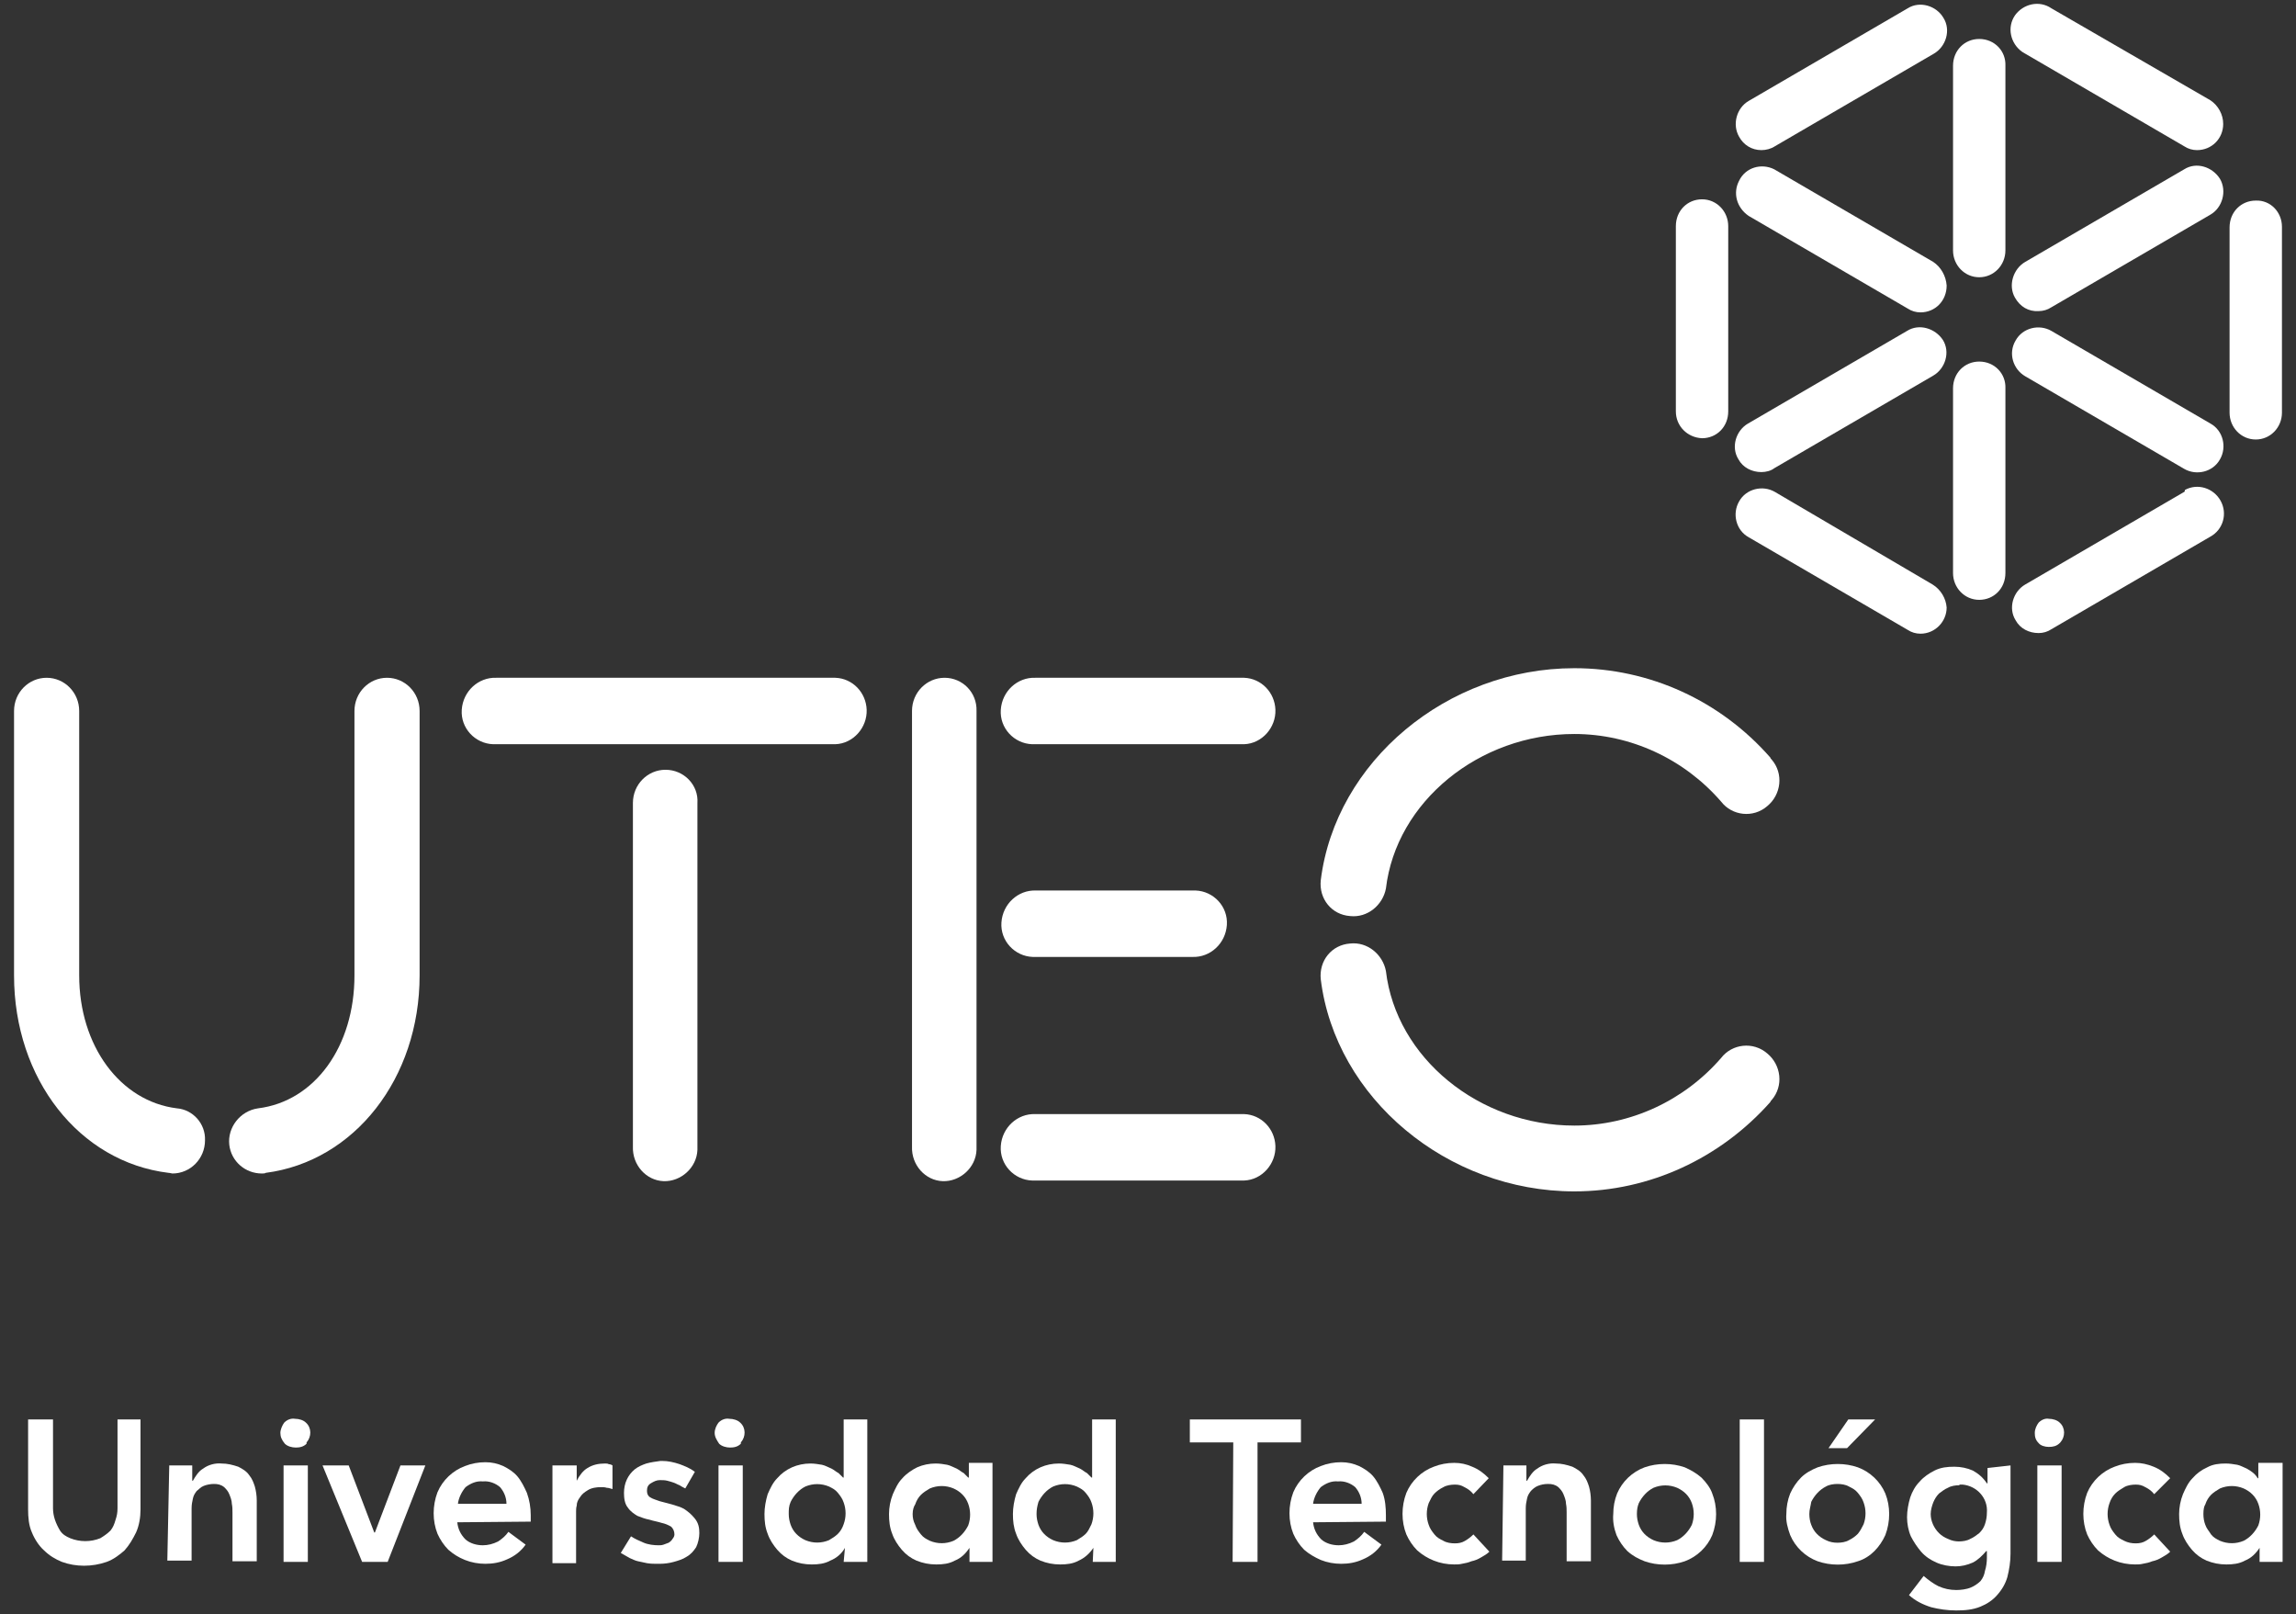
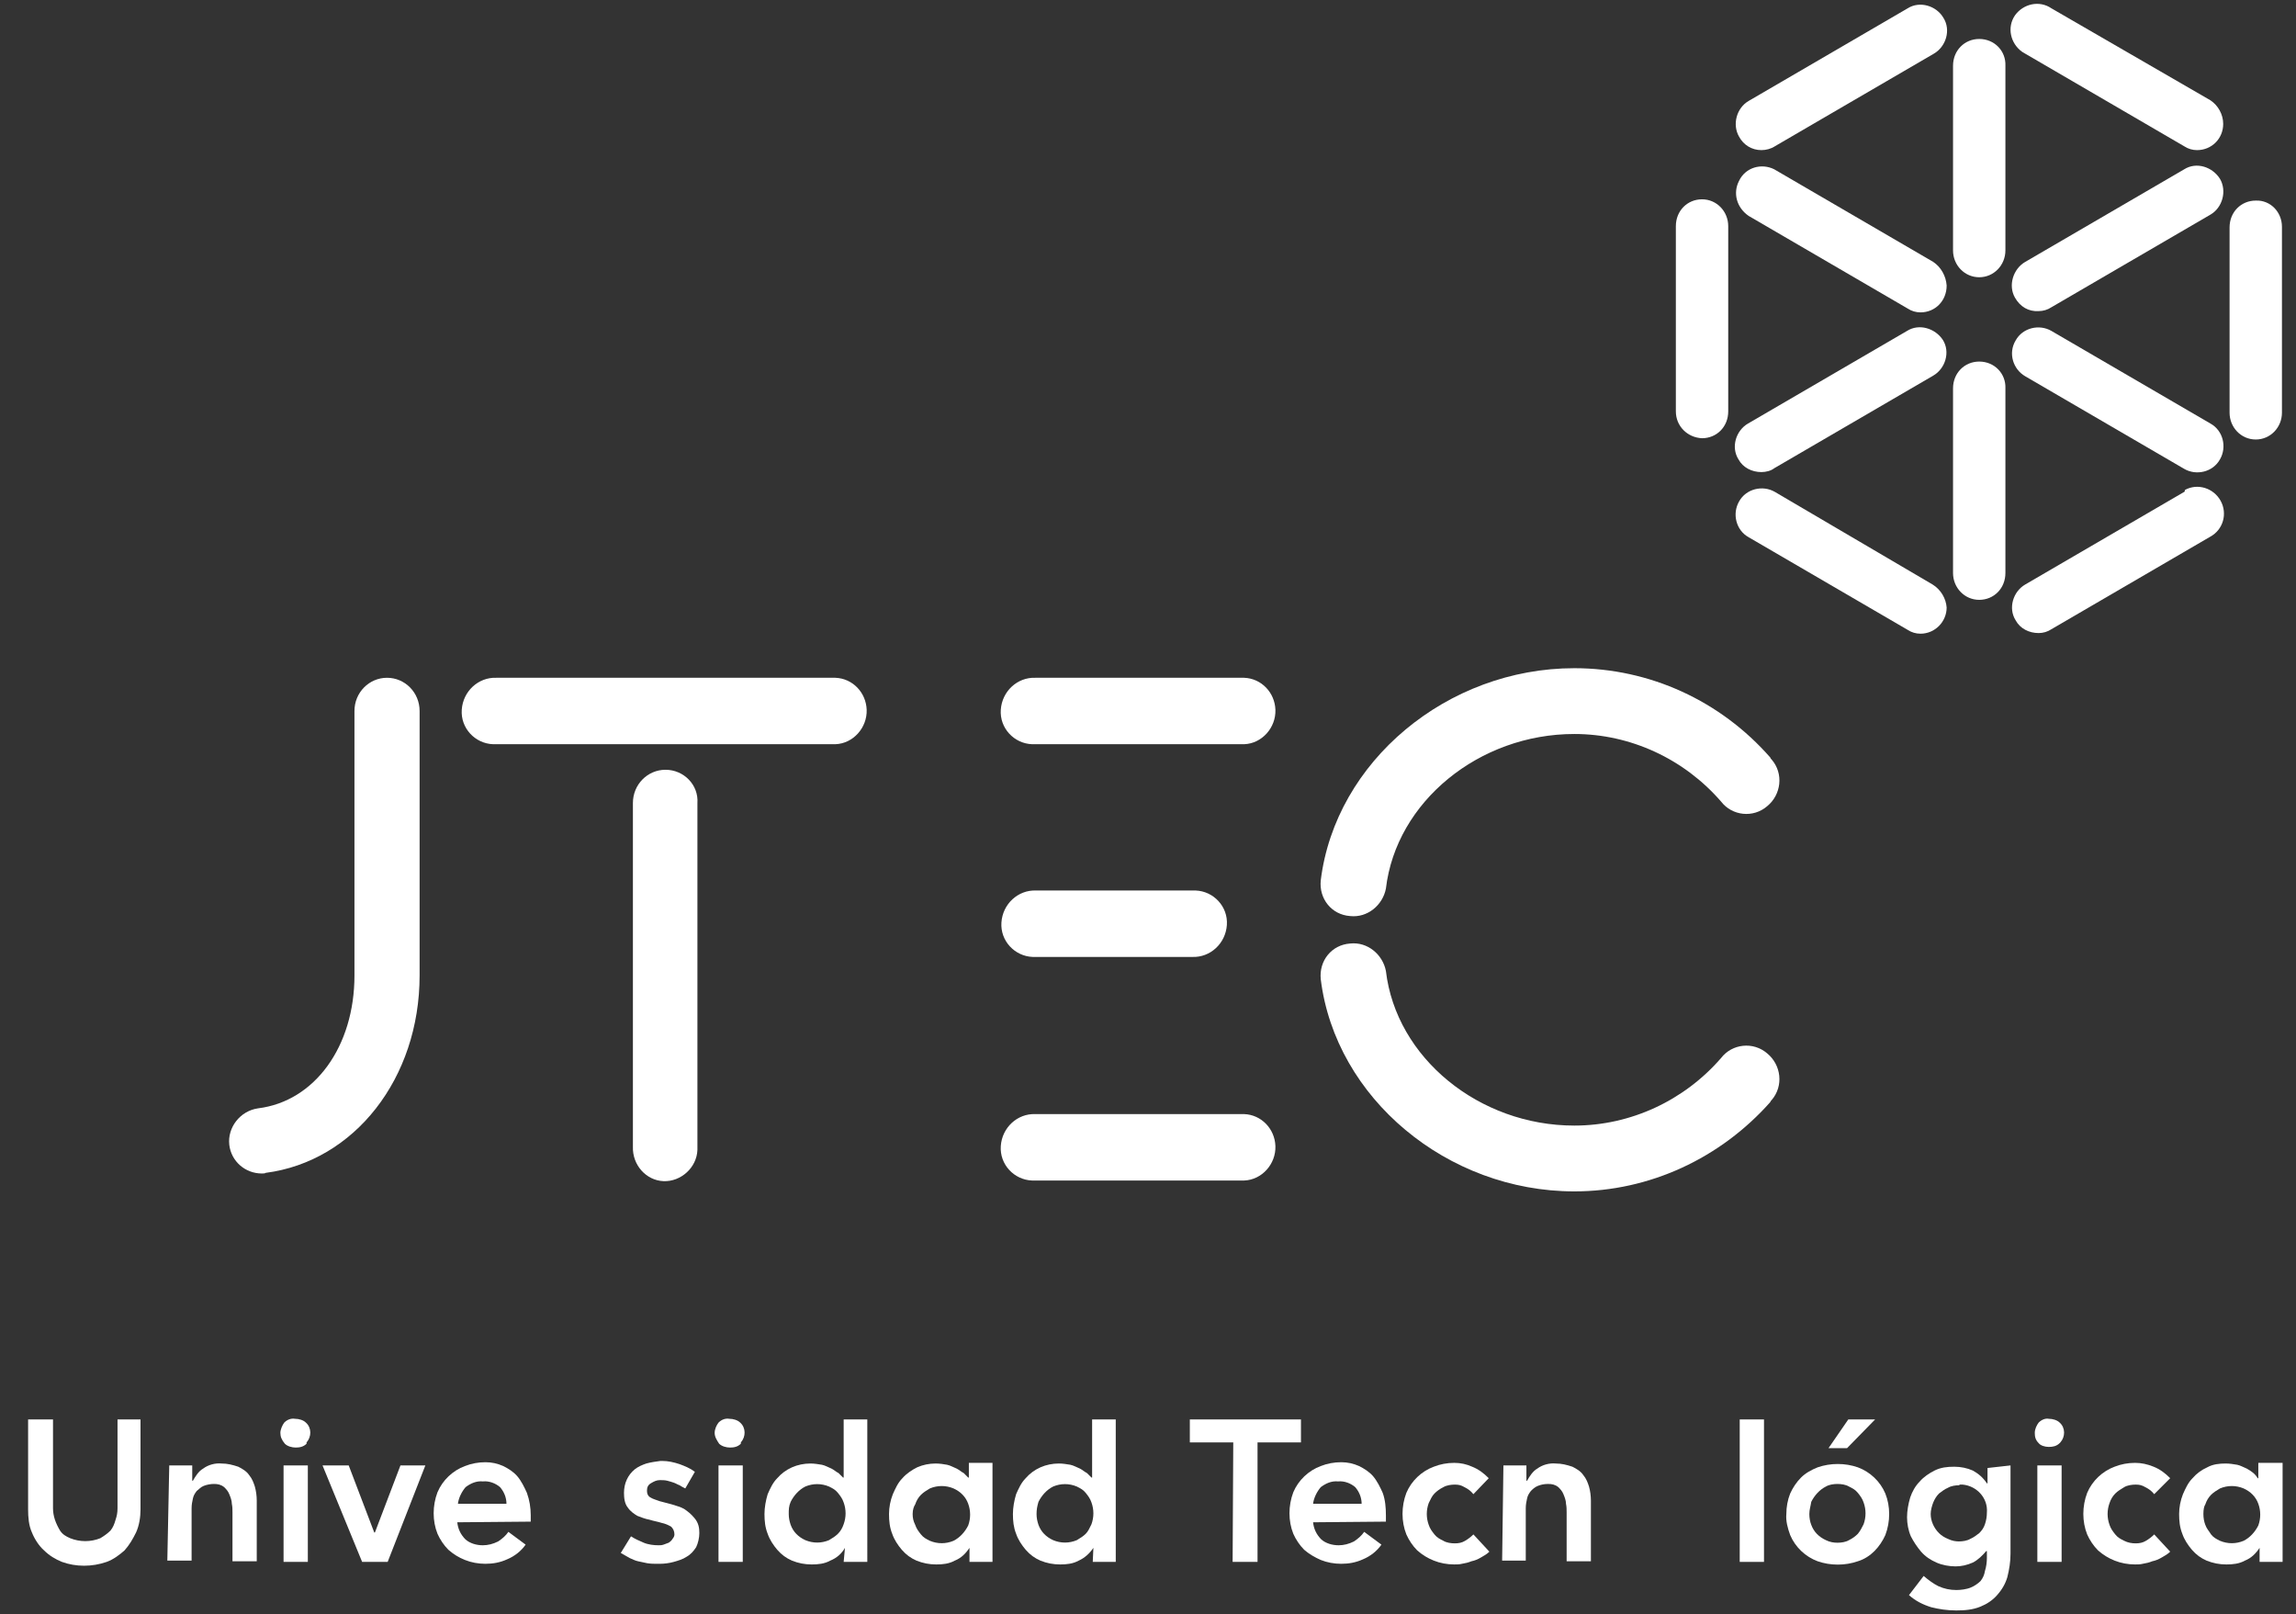
<svg xmlns="http://www.w3.org/2000/svg" version="1.1" id="Layer_1" x="0px" y="0px" width="359.5px" height="252.7px" viewBox="444 -19 359.5 252.7" enable-background="new 444 -19 359.5 252.7" xml:space="preserve">
  <rect x="444" y="-19" width="359.5" height="252.7" fill="#333333" stroke="none" />
  <path fill="#FFFFFF" d="M548.2,101.5c-2.8,0-5.101,2.3-5.101,5.2v53.8c-0.1,2.899,2.101,5.299,4.801,5.399  c2.699,0.101,5.199-2.101,5.3-4.899v-0.5v-53.8C553.4,103.9,551.1,101.5,548.2,101.5" />
  <path fill="#FFFFFF" d="M574.8,87.1h-53.1c-2.8-0.1-5.2,2.1-5.4,5s2.101,5.3,4.9,5.4h0.5h53.1c2.8-0.1,5-2.6,4.9-5.4  C579.6,89.4,577.5,87.2,574.8,87.1" />
  <path fill="#FFFFFF" d="M638.8,87.1h-32.7c-2.8-0.1-5.199,2.1-5.399,5s2.1,5.3,4.899,5.4h0.5h32.7c2.8-0.1,5-2.6,4.9-5.4  C643.6,89.4,641.5,87.2,638.8,87.1" />
-   <path fill="#FFFFFF" d="M591.9,87.1c-2.801,0-5.101,2.3-5.101,5.2V160.5c-0.1,2.899,2.101,5.299,4.8,5.399  c2.7,0.101,5.2-2.101,5.301-4.899v-0.5V92.3C597,89.4,594.7,87.1,591.9,87.1" />
  <path fill="#FFFFFF" d="M690.5,85.6c-19.9,0-37.4,14.6-39.7,33.199c-0.3,2.9,1.7,5.4,4.601,5.601c2.699,0.3,5.1-1.7,5.6-4.3  c1.6-13.6,14.6-24.2,29.5-24.2c8.8,0,17.2,3.9,23,10.6c1.7,2.2,5,2.6,7.2,0.7c2.2-1.8,2.6-5.1,0.7-7.3c-0.101-0.1-0.2-0.2-0.2-0.3  C713.4,90.7,702.3,85.6,690.5,85.6" />
-   <path fill="#FFFFFF" d="M471.7,154.5c-8.9-1.101-15.3-9.801-15.3-20.801V92.3c0-2.9-2.301-5.2-5.101-5.2s-5.1,2.3-5.1,5.2v41.4  c0,16.2,10.2,29.2,24.2,30.9c0.199,0,0.5,0.1,0.6,0.1c2.8,0,5.1-2.3,5.1-5.199C476.2,156.9,474.2,154.7,471.7,154.5" />
  <path fill="#FFFFFF" d="M797.2,12.4c-2.3,0-4.101,1.8-4.101,4.2v29c0,2.3,1.801,4.2,4.101,4.2s4.1-1.9,4.1-4.2V16.5  C801.3,14.2,799.5,12.3,797.2,12.4" />
  <path fill="#FFFFFF" d="M710.5,49.6c2.3,0,4.1-1.8,4.1-4.2v-29c0-2.3-1.8-4.2-4.1-4.2s-4.1,1.8-4.1,4.2v29  C706.4,47.7,708.2,49.5,710.5,49.6" />
  <path fill="#FFFFFF" d="M790.1-3.3L765.2-17.7c-1.9-1.3-4.4-0.7-5.7,1.1c-1.3,1.9-0.7,4.4,1.1,5.7c0.2,0.1,0.301,0.2,0.5,0.3  L786,3.9c0.6,0.4,1.3,0.6,2,0.6c2.3,0,4.1-1.8,4.1-4.1C792.1-1.1,791.3-2.5,790.1-3.3" />
  <path fill="#FFFFFF" d="M746.6,72.5L721.9,58c-1.9-1.1-4.5-0.5-5.601,1.5c-1.1,1.9-0.5,4.5,1.5,5.6l24.9,14.5c0.6,0.4,1.3,0.6,2,0.6  c2.3,0,4.1-1.9,4.1-4.1C748.7,74.7,747.9,73.3,746.6,72.5" />
  <path fill="#FFFFFF" d="M719.8,4.5c0.7,0,1.5-0.2,2.101-0.6L746.8-10.6c1.9-1.1,2.7-3.7,1.5-5.6c-1.1-1.9-3.7-2.7-5.6-1.5L717.8-3.2  c-1.899,1.1-2.6,3.7-1.5,5.6C717,3.7,718.3,4.5,719.8,4.5" />
  <path fill="#FFFFFF" d="M786,58l-24.9,14.5c-1.899,1.1-2.699,3.7-1.5,5.6c0.7,1.3,2.101,2,3.601,2c0.7,0,1.399-0.2,2-0.6L790.1,65  c2-1.1,2.7-3.6,1.601-5.6c-1.101-2-3.601-2.8-5.601-1.7C786.1,58,786,58,786,58" />
  <path fill="#FFFFFF" d="M753.9-12.9c-2.301,0-4.101,1.8-4.101,4.2v28.9c0,2.3,1.8,4.2,4.101,4.2c2.3,0,4.1-1.9,4.1-4.2V-8.7  C758.1-11,756.3-12.9,753.9-12.9C754-12.9,754-12.9,753.9-12.9" />
  <path fill="#FFFFFF" d="M753.9,37.6c-2.301,0-4.101,1.8-4.101,4.2v28.9c0,2.3,1.8,4.2,4.101,4.2c2.3,0,4.1-1.8,4.1-4.2V41.8  C758.1,39.5,756.3,37.6,753.9,37.6C754,37.6,753.9,37.6,753.9,37.6" />
  <path fill="#FFFFFF" d="M763.2,29.7c0.7,0,1.399-0.2,2-0.6L790.1,14.6c1.9-1.1,2.601-3.7,1.5-5.6C790.4,7.1,787.9,6.3,786,7.5  L761.1,22c-1.899,1.1-2.699,3.7-1.6,5.6C760.3,29,761.6,29.8,763.2,29.7" />
  <path fill="#FFFFFF" d="M742.6,32.8L717.7,47.3c-1.9,1.1-2.7,3.7-1.5,5.6c0.7,1.3,2.1,2,3.6,2c0.7,0,1.5-0.2,2-0.6l24.9-14.5  c1.899-1.1,2.7-3.7,1.5-5.6C747,32.4,744.5,31.6,742.6,32.8" />
  <path fill="#FFFFFF" d="M746.7,22L721.8,7.5c-2-1-4.5-0.3-5.5,1.8c-1,1.9-0.399,4.2,1.5,5.5l24.9,14.5c0.6,0.4,1.3,0.6,2,0.6  c2.3,0,4.1-1.8,4.1-4.2C748.7,24.2,747.9,22.8,746.7,22" />
  <path fill="#FFFFFF" d="M761.1,39.9L786,54.4c1.9,1.1,4.5,0.5,5.6-1.5c1.101-1.9,0.5-4.5-1.5-5.6L765.2,32.8  c-1.9-1.1-4.5-0.5-5.601,1.5C758.4,36.3,759.2,38.8,761.1,39.9" />
  <path fill="#FFFFFF" d="M504.6,87.1c-2.8,0-5.1,2.3-5.1,5.2v41.4c0,11.1-6.2,19.7-15.1,20.801c-2.801,0.399-4.801,3-4.5,5.699  c0.3,2.6,2.5,4.5,5.1,4.5c0.2,0,0.5,0,0.6-0.1c13.9-1.801,24.101-14.801,24.101-30.9V92.3C509.7,89.4,507.4,87.1,504.6,87.1" />
  <path fill="#FFFFFF" d="M690.5,167.5c-19.9,0-37.4-14.601-39.7-33.201c-0.3-2.899,1.7-5.399,4.601-5.6c2.699-0.3,5.1,1.7,5.6,4.301  c1.6,13.6,14.6,24.199,29.5,24.199c8.8,0,17.2-3.9,23-10.6c1.7-2.2,5-2.6,7.2-0.7c2.2,1.8,2.6,5.101,0.7,7.3  c-0.101,0.1-0.2,0.2-0.2,0.301C713.4,162.299,702.3,167.5,690.5,167.5" />
  <path fill="#FFFFFF" d="M638.8,155.4h-32.7c-2.8-0.101-5.199,2.101-5.399,5s2.1,5.3,4.899,5.399h0.5h32.7c2.8-0.1,5-2.6,4.9-5.399  C643.6,157.7,641.5,155.5,638.8,155.4" />
  <path fill="#FFFFFF" d="M630.7,120.4h-24.5c-2.8-0.101-5.2,2.101-5.4,5s2.101,5.3,4.9,5.399h0.5h24.5c2.8,0.101,5.2-2.1,5.399-5  c0.2-2.899-2.1-5.299-4.899-5.399H630.7L630.7,120.4z" />
  <path fill="#FFFFFF" d="M466,217.299c0,1.201-0.2,2.5-0.7,3.601c-0.5,1-1,1.899-1.8,2.8c-0.8,0.7-1.7,1.4-2.8,1.801  c-2.3,0.799-4.8,0.799-7,0c-1-0.4-2-1-2.8-1.801c-0.801-0.699-1.5-1.8-1.9-2.8c-0.5-1.101-0.6-2.399-0.6-3.601v-14.1h3.899v13.9  c0,0.6,0.101,1.199,0.3,1.8c0.2,0.601,0.5,1.2,0.801,1.7c0.399,0.6,0.899,0.9,1.6,1.199c1.5,0.601,3.2,0.601,4.7,0  c0.5-0.299,1.1-0.699,1.6-1.199c0.4-0.5,0.601-1,0.8-1.7c0.2-0.601,0.301-1.101,0.301-1.8v-13.9h3.6V217.299z" />
  <path fill="#FFFFFF" d="M470.5,210.4h3.6v2.399h0.101c0.399-0.699,0.899-1.5,1.6-1.899c0.8-0.601,1.9-0.899,2.9-0.8  c0.899,0,1.7,0.199,2.6,0.5c0.601,0.3,1.3,0.699,1.7,1.3c0.5,0.601,0.7,1.2,0.9,1.8c0.199,0.7,0.3,1.5,0.3,2.2v9.5h-3.8v-7.601  c0-0.5,0-0.899-0.101-1.399c0-0.5-0.2-1-0.399-1.5c-0.2-0.5-0.5-0.8-0.801-1.101c-0.5-0.399-1-0.5-1.6-0.5  c-0.5,0-1.1,0.101-1.6,0.301c-0.5,0.199-0.7,0.5-1.101,0.8c-0.3,0.399-0.5,0.7-0.6,1.2c-0.101,0.5-0.2,0.9-0.2,1.5v8.199h-3.8  L470.5,210.4z" />
  <path fill="#FFFFFF" d="M487.9,205.299c0-0.5,0.3-1.199,0.6-1.6c0.5-0.5,1.1-0.699,1.7-0.6c0.6,0,1.3,0.199,1.7,0.6  c0.899,0.801,0.899,2.2,0.1,3.1V207c-0.5,0.5-1.1,0.6-1.7,0.6c-0.6,0-1.3-0.2-1.7-0.6C488.1,206.4,487.9,205.9,487.9,205.299   M488.4,210.4h3.8V225.5h-3.8V210.4z" />
  <polygon fill="#FFFFFF" points="494.5,210.4 498.6,210.4 502.6,220.9 502.7,220.9 506.7,210.4 510.6,210.4 504.7,225.5 500.7,225.5   " />
  <path fill="#FFFFFF" d="M515.6,219.299c0.101,1,0.5,1.9,1.301,2.701c0.699,0.6,1.699,0.899,2.699,0.899c0.801,0,1.601-0.2,2.4-0.601  c0.6-0.399,1.2-0.899,1.6-1.5l2.7,2c-0.7,1-1.7,1.801-2.899,2.301c-1.101,0.5-2.2,0.699-3.4,0.699c-1.1,0-2.2-0.199-3.2-0.6  s-1.8-0.9-2.6-1.6c-0.7-0.7-1.3-1.6-1.7-2.5c-0.8-2-0.8-4.4,0-6.5c0.8-1.9,2.4-3.4,4.3-4.1c1-0.4,2.101-0.601,3.2-0.601  c1,0,1.9,0.2,2.8,0.601c0.8,0.399,1.601,0.899,2.2,1.6c0.6,0.699,1.1,1.699,1.5,2.6c0.4,1.1,0.6,2.301,0.6,3.5v1L515.6,219.299z   M523.3,216.4c0-1-0.399-1.899-1-2.601c-0.7-0.6-1.7-1-2.7-0.899c-1-0.101-1.899,0.3-2.699,0.899  c-0.601,0.701-1.101,1.701-1.2,2.601H523.3z" />
-   <path fill="#FFFFFF" d="M530.5,210.4h3.8v2.399c0.4-0.799,1-1.6,1.7-2c0.8-0.5,1.7-0.699,2.7-0.699c0.2,0,0.5,0,0.6,0.1  c0.2,0,0.5,0.1,0.601,0.2v3.7c-0.4-0.1-0.601-0.2-0.9-0.2c-0.3-0.101-0.6-0.101-0.9-0.101c-0.699,0-1.5,0.101-2.1,0.5  c-0.5,0.301-0.9,0.601-1.2,1.101c-0.3,0.399-0.5,0.8-0.5,1.3c-0.1,0.301-0.1,0.7-0.1,0.9v8.1h-3.7V210.4z" />
  <path fill="#FFFFFF" d="M553.5,221c0,0.699-0.2,1.6-0.5,2.199c-0.4,0.6-0.8,1.1-1.5,1.5c-0.6,0.4-1.3,0.6-2,0.801  c-0.7,0.199-1.5,0.299-2.2,0.299H546.9c-0.5,0-1,0-1.601-0.1c-0.5-0.1-0.899-0.199-1.399-0.3s-0.801-0.3-1.301-0.5  c-0.5-0.3-0.899-0.5-1.399-0.8l1.6-2.6c0.601,0.399,1.3,0.699,2,1c0.7,0.299,1.601,0.399,2.3,0.399c0.301,0,0.5,0,0.801-0.101  l0.8-0.299c0.3-0.201,0.5-0.4,0.6-0.601c0.2-0.2,0.3-0.5,0.3-0.7c0-0.5-0.199-0.9-0.5-1.199c-0.5-0.301-1-0.5-1.5-0.601  c-0.6-0.2-1.3-0.3-1.899-0.5c-0.601-0.101-1.4-0.399-1.9-0.601c-0.5-0.299-1.1-0.699-1.5-1.299c-0.5-0.601-0.6-1.5-0.6-2.301  c0-1.5,0.6-2.8,1.7-3.699c0.5-0.4,1.199-0.701,1.8-0.9c0.7-0.2,1.5-0.301,2.2-0.4h0.3c0.899,0,1.8,0.2,2.7,0.5  c0.8,0.301,1.6,0.6,2.399,1.2L551.3,214c-0.399-0.201-0.6-0.301-0.899-0.5c-0.301-0.101-0.601-0.301-0.9-0.4s-0.6-0.2-1-0.301  c-0.4-0.1-0.8-0.1-1.2-0.1c-0.5,0-0.899,0.2-1.399,0.5c-0.5,0.301-0.601,0.7-0.601,1.2s0.2,0.8,0.5,1c0.5,0.3,1,0.399,1.5,0.601  l1.9,0.5c0.6,0.199,1.399,0.399,1.899,0.699c0.601,0.4,1.101,0.801,1.601,1.4C553.4,219.4,553.5,220.2,553.5,221" />
  <path fill="#FFFFFF" d="M555.9,205.299c0-0.6,0.3-1.199,0.6-1.6c0.5-0.5,1.1-0.699,1.7-0.6c0.6,0,1.3,0.199,1.7,0.6  c0.899,0.801,0.899,2.2,0.1,3.1V207c-0.5,0.5-1.1,0.6-1.7,0.6c-0.6,0-1.3-0.2-1.7-0.6C556.2,206.4,555.9,205.9,555.9,205.299   M556.5,210.4h3.8V225.5h-3.8V210.4z" />
  <path fill="#FFFFFF" d="M576.3,223.299L576.3,223.299c-0.5,0.9-1.3,1.601-2.3,2c-0.9,0.5-1.9,0.601-2.9,0.601  c-1.1,0-2.1-0.2-3.1-0.601c-0.9-0.399-1.6-0.899-2.3-1.699c-0.601-0.7-1.2-1.6-1.5-2.5c-0.4-1-0.5-2-0.5-3.1  c0-1,0.2-2.101,0.5-3.101c0.399-0.899,0.8-1.8,1.5-2.5c0.6-0.7,1.399-1.3,2.3-1.7s1.9-0.6,2.9-0.6c0.6,0,1.199,0.1,1.8,0.199  c0.5,0.101,1,0.4,1.5,0.601c0.399,0.2,0.7,0.5,1.1,0.7c0.3,0.3,0.5,0.5,0.7,0.699h0.1v-9.1h3.7V225.5h-3.7L576.3,223.299  L576.3,223.299L576.3,223.299z M567.5,218c0,0.6,0.1,1.1,0.3,1.699c0.4,1.1,1.2,1.9,2.3,2.4c1.2,0.5,2.5,0.5,3.7,0  c0.5-0.301,1-0.6,1.4-1c0.399-0.4,0.7-0.9,0.899-1.5c0.4-1.1,0.4-2.301,0-3.4c-0.199-0.6-0.5-1-0.899-1.5c-0.4-0.5-0.8-0.699-1.4-1  c-1.2-0.5-2.5-0.5-3.7,0c-1,0.5-1.8,1.4-2.3,2.4C567.5,216.799,567.5,217.299,567.5,218" />
  <path fill="#FFFFFF" d="M595.8,223.299L595.8,223.299c-0.6,0.9-1.3,1.601-2.3,2c-0.9,0.5-1.9,0.601-2.9,0.601  c-1.1,0-2.1-0.2-3.1-0.601c-0.9-0.399-1.6-0.899-2.3-1.699c-0.601-0.7-1.2-1.6-1.5-2.5c-0.4-1-0.5-2-0.5-3.1  c0-1,0.2-2.101,0.6-3.101c0.4-0.899,0.8-1.8,1.5-2.5c0.601-0.7,1.5-1.3,2.3-1.7c0.9-0.4,1.9-0.6,2.9-0.6c0.6,0,1.3,0.1,1.8,0.199  c0.5,0.101,1,0.4,1.5,0.601c0.4,0.2,0.7,0.5,1.101,0.7c0.3,0.3,0.5,0.5,0.699,0.699h0.101V210h3.7v15.5H595.8V223.299L595.8,223.299  L595.8,223.299L595.8,223.299z M586.9,218c0,0.6,0.1,1.1,0.399,1.699c0.2,0.6,0.5,1,0.9,1.5c0.399,0.5,0.8,0.7,1.399,1  c1.2,0.5,2.5,0.5,3.7,0c1-0.5,1.8-1.4,2.3-2.4c0.4-1.1,0.4-2.299,0-3.399c-0.399-1.101-1.199-1.899-2.3-2.399  c-1.2-0.5-2.5-0.5-3.7,0c-0.5,0.299-1,0.6-1.399,1c-0.4,0.399-0.7,0.899-0.9,1.5C587.1,216.799,586.9,217.299,586.9,218" />
  <path fill="#FFFFFF" d="M615.2,223.299L615.2,223.299c-0.601,0.9-1.4,1.601-2.3,2c-0.9,0.5-1.9,0.601-2.9,0.601  c-1.1,0-2.1-0.2-3.1-0.601C606,224.9,605.3,224.4,604.6,223.6c-0.6-0.7-1.199-1.6-1.5-2.5c-0.399-1-0.5-2-0.5-3.1  c0-1,0.2-2.101,0.5-3.101c0.4-0.899,0.801-1.8,1.5-2.5c0.601-0.7,1.4-1.3,2.301-1.7c0.899-0.4,1.899-0.6,2.899-0.6  c0.601,0,1.2,0.1,1.8,0.199c0.5,0.101,1,0.4,1.5,0.601c0.4,0.2,0.7,0.5,1.101,0.7c0.3,0.3,0.5,0.5,0.7,0.699h0.1v-9.1h3.7V225.5  H615.1L615.2,223.299z M606.3,218c0,0.6,0.101,1.1,0.3,1.699c0.4,1.1,1.2,1.9,2.301,2.4c1.199,0.5,2.5,0.5,3.699,0  c0.5-0.301,1-0.6,1.4-1s0.6-0.9,0.9-1.5c0.399-1.1,0.399-2.301,0-3.4c-0.2-0.6-0.5-1-0.9-1.5s-0.8-0.699-1.4-1  c-1.199-0.5-2.5-0.5-3.699,0c-1,0.5-1.801,1.4-2.301,2.4C606.4,216.799,606.3,217.299,606.3,218" />
  <polygon fill="#FFFFFF" points="637.1,206.799 630.3,206.799 630.3,203.2 647.7,203.2 647.7,206.799 640.9,206.799 640.9,225.5   637,225.5 " />
  <path fill="#FFFFFF" d="M649.6,219.299c0.101,1,0.5,1.9,1.301,2.701c0.699,0.6,1.699,0.899,2.699,0.899c0.801,0,1.601-0.2,2.4-0.601  c0.6-0.399,1.2-0.899,1.6-1.5l2.7,2c-0.7,1-1.7,1.801-2.899,2.301c-1.101,0.5-2.2,0.699-3.4,0.699c-1.1,0-2.2-0.199-3.2-0.6  c-0.899-0.4-1.8-0.9-2.6-1.6c-0.7-0.7-1.3-1.6-1.7-2.5c-0.8-2-0.8-4.4,0-6.5c0.8-1.9,2.4-3.4,4.3-4.1c1-0.4,2.101-0.601,3.2-0.601  c1,0,1.9,0.2,2.8,0.601c0.8,0.399,1.601,0.899,2.2,1.6c0.6,0.699,1.1,1.699,1.5,2.6c0.4,1.1,0.5,2.301,0.5,3.5v1L649.6,219.299z   M657.2,216.4c0-1-0.4-1.899-1-2.601c-0.7-0.6-1.7-1-2.7-0.899c-1-0.101-1.9,0.3-2.7,0.899c-0.6,0.701-1.1,1.701-1.2,2.601H657.2z" />
  <path fill="#FFFFFF" d="M674.7,214.9c-0.4-0.5-0.8-0.8-1.4-1.101c-0.5-0.299-0.899-0.399-1.5-0.399c-0.6,0-1.3,0.101-1.8,0.399  c-0.6,0.301-1,0.601-1.4,1c-0.399,0.4-0.6,0.9-0.899,1.5c-0.4,1.101-0.4,2.301,0,3.4c0.2,0.6,0.5,1,0.899,1.5  c0.4,0.5,0.801,0.7,1.4,1c0.5,0.301,1.2,0.4,1.8,0.4c0.601,0,1.101-0.1,1.601-0.4c0.5-0.3,0.899-0.6,1.3-1l2.5,2.7  c-0.4,0.399-0.8,0.601-1.3,0.899c-0.5,0.301-1,0.5-1.5,0.601c-0.5,0.2-0.9,0.3-1.5,0.399c-0.4,0.101-0.801,0.101-1.2,0.101  c-1.101,0-2.2-0.2-3.2-0.601c-1-0.399-1.8-0.899-2.6-1.6c-0.7-0.699-1.301-1.6-1.7-2.5c-0.8-2-0.8-4.4,0-6.5  c0.8-1.9,2.399-3.4,4.3-4.1c1-0.4,2.1-0.6,3.2-0.6c1,0,1.899,0.199,2.8,0.6c1,0.4,1.8,1,2.6,1.8L674.7,214.9z" />
  <path fill="#FFFFFF" d="M679.4,210.4h3.6v2.399h0.1c0.4-0.699,0.9-1.5,1.601-1.899c0.8-0.601,1.899-0.899,2.899-0.8  c0.9,0,1.7,0.199,2.601,0.5c0.6,0.3,1.3,0.699,1.7,1.3c0.5,0.601,0.699,1.2,0.899,1.8c0.2,0.7,0.3,1.5,0.3,2.2v9.5h-3.8v-7.601  c0-0.5,0-0.899-0.1-1.399c0-0.5-0.2-1-0.4-1.5s-0.5-0.8-0.8-1.101c-0.5-0.399-1-0.5-1.6-0.5c-0.601,0-1.101,0.101-1.601,0.301  c-0.5,0.199-0.8,0.5-1.1,0.8c-0.3,0.399-0.5,0.7-0.601,1.2c-0.1,0.5-0.199,0.9-0.199,1.5v8.199h-3.7L679.4,210.4z" />
-   <path fill="#FFFFFF" d="M696.6,218c0-1.101,0.2-2.201,0.601-3.201c0.8-1.899,2.399-3.399,4.3-4.1c2-0.699,4.3-0.699,6.3,0  c0.9,0.4,1.8,0.9,2.601,1.6c0.699,0.701,1.399,1.601,1.699,2.5c0.801,2,0.801,4.4,0,6.5c-0.8,1.9-2.399,3.4-4.3,4.101  c-2,0.7-4.3,0.7-6.3,0c-1-0.399-1.8-0.8-2.7-1.601c-0.7-0.699-1.3-1.6-1.7-2.5C696.7,220.2,696.5,219.1,696.6,218 M700.3,218  c0,0.6,0.101,1.1,0.3,1.699c0.4,1.1,1.2,1.9,2.301,2.4c1.199,0.5,2.5,0.5,3.699,0c1-0.5,1.801-1.4,2.301-2.4  c0.399-1.1,0.399-2.3,0-3.4c-0.4-1.1-1.2-1.899-2.301-2.399c-1.199-0.5-2.5-0.5-3.699,0c-1,0.5-1.801,1.399-2.301,2.399  C700.4,216.799,700.3,217.299,700.3,218" />
  <rect x="716.4" y="203.2" fill="#FFFFFF" width="3.8" height="22.301" />
  <path fill="#FFFFFF" d="M723.7,218c0-1.101,0.2-2.201,0.6-3.201c0.4-0.899,1-1.799,1.7-2.5c0.7-0.699,1.6-1.199,2.6-1.6  c2-0.699,4.301-0.699,6.301,0c1.899,0.7,3.5,2.2,4.3,4.1c0.8,2,0.8,4.4,0,6.5c-0.4,0.9-1,1.801-1.7,2.5  c-0.7,0.701-1.6,1.301-2.6,1.601c-2,0.7-4.301,0.7-6.301,0c-1.899-0.7-3.5-2.2-4.3-4.101C723.9,220.2,723.6,219.1,723.7,218   M727.3,218c0,0.6,0.101,1.199,0.3,1.699c0.4,1.1,1.2,1.9,2.301,2.4c0.6,0.3,1.199,0.4,1.8,0.4c0.6,0,1.3-0.101,1.8-0.4  c0.6-0.301,1-0.6,1.4-1c0.399-0.5,0.6-0.9,0.899-1.5c0.399-1.1,0.399-2.301,0-3.4c-0.2-0.6-0.5-1-0.899-1.5  c-0.4-0.5-0.801-0.699-1.4-1c-0.5-0.3-1.2-0.4-1.8-0.4c-0.601,0-1.3,0.101-1.8,0.4c-1,0.5-1.801,1.4-2.301,2.4  C727.5,216.799,727.3,217.299,727.3,218 M733.4,203.2h4.199l-4.399,4.5h-2.9L733.4,203.2z" />
  <path fill="#FFFFFF" d="M758.8,210.4v13.8c0,1.301-0.2,2.5-0.5,3.7c-0.3,1-0.8,1.899-1.6,2.8c-0.7,0.801-1.601,1.4-2.601,1.801  c-1.199,0.5-2.5,0.6-3.8,0.6c-1.399,0-2.7-0.2-3.899-0.5c-1.301-0.4-2.5-1-3.5-1.9l2.3-3c0.7,0.6,1.5,1.2,2.3,1.6  c0.9,0.4,1.8,0.601,2.8,0.601c0.7,0,1.601-0.101,2.3-0.399c0.5-0.201,1.101-0.601,1.5-1c0.4-0.5,0.601-1,0.7-1.601  c0.2-0.601,0.3-1.399,0.3-2v-1.101H755c-0.6,0.701-1.3,1.4-2.1,1.801c-0.9,0.4-1.801,0.6-2.701,0.6c-1,0-2.1-0.199-3-0.6  c-0.899-0.4-1.699-0.9-2.399-1.7c-0.601-0.7-1.2-1.601-1.601-2.399c-0.399-0.9-0.6-2-0.6-3s0.2-2.101,0.5-3.101  c0.301-0.899,0.801-1.8,1.5-2.5c0.6-0.7,1.5-1.3,2.301-1.7c1-0.5,2-0.6,3.1-0.6c1,0,2,0.199,2.9,0.6c0.899,0.5,1.6,1.1,2.199,2h0.1  v-2.4L758.8,210.4L758.8,210.4z M750.8,213.5c-0.6,0-1.3,0.1-1.8,0.399c-0.5,0.2-1,0.601-1.4,0.899c-0.399,0.4-0.699,0.9-0.899,1.4  s-0.4,1.2-0.4,1.801c0,1.1,0.5,2.199,1.3,3c0.4,0.399,0.9,0.699,1.4,0.899c0.6,0.3,1.2,0.399,1.7,0.399c0.6,0,1.3-0.1,1.8-0.399  c0.5-0.2,1-0.601,1.4-0.899c0.399-0.4,0.699-0.801,0.899-1.4s0.3-1.2,0.3-1.801c0.2-2.299-1.6-4.199-3.8-4.399h-0.5V213.5z" />
  <path fill="#FFFFFF" d="M762.6,205.299c0-0.6,0.301-1.199,0.601-1.6c0.5-0.5,1.1-0.699,1.6-0.6c0.601,0,1.3,0.199,1.7,0.6  c0.9,0.801,0.9,2.2,0.1,3.1l-0.1,0.101c-0.5,0.5-1.1,0.601-1.7,0.601c-0.6,0-1.3-0.201-1.6-0.601  C762.7,206.4,762.6,205.9,762.6,205.299 M763,210.4h3.8V225.5H763V210.4z" />
  <path fill="#FFFFFF" d="M781.3,214.9c-0.399-0.5-0.8-0.8-1.399-1.101c-0.5-0.299-0.9-0.399-1.5-0.399  c-0.601,0-1.301,0.101-1.801,0.399c-0.5,0.301-1,0.601-1.399,1c-0.4,0.4-0.7,0.9-0.9,1.5c-0.399,1.101-0.399,2.301,0,3.4  c0.2,0.6,0.5,1,0.9,1.5c0.399,0.5,0.8,0.7,1.399,1c0.601,0.301,1.2,0.4,1.801,0.4c0.6,0,1.1-0.1,1.6-0.4c0.5-0.3,0.9-0.6,1.3-1  l2.5,2.7c-0.399,0.399-0.8,0.601-1.3,0.899c-0.5,0.301-1,0.5-1.5,0.601c-0.5,0.2-0.9,0.3-1.5,0.399c-0.4,0.101-0.8,0.101-1.2,0.101  c-1.1,0-2.2-0.2-3.2-0.601c-1-0.399-1.8-0.899-2.6-1.6c-0.7-0.699-1.3-1.6-1.7-2.5c-0.8-2-0.8-4.4,0-6.5c0.8-1.9,2.4-3.4,4.3-4.1  c1-0.4,2.101-0.6,3.2-0.6c1,0,1.9,0.199,2.9,0.6s1.8,1,2.6,1.8L781.3,214.9z" />
  <path fill="#FFFFFF" d="M797.8,223.299L797.8,223.299c-0.6,0.9-1.3,1.601-2.3,2c-0.9,0.5-1.9,0.601-2.9,0.601  c-1.1,0-2.1-0.2-3.1-0.601c-0.9-0.399-1.6-0.899-2.3-1.699c-0.601-0.7-1.2-1.6-1.5-2.5c-0.4-1-0.5-2-0.5-3.1  c0-1,0.2-2.101,0.6-3.101c0.4-0.899,0.8-1.8,1.5-2.5c0.601-0.7,1.4-1.3,2.3-1.7c0.9-0.5,1.9-0.6,2.9-0.6c0.6,0,1.2,0.1,1.8,0.199  c0.5,0.101,1,0.4,1.5,0.601c0.7,0.399,1.3,0.8,1.7,1.5h0.1V210h3.801v15.5H797.8V223.299L797.8,223.299z M789,218  c0,0.6,0.1,1.199,0.3,1.699c0.2,0.6,0.601,1,0.9,1.5c0.399,0.5,0.8,0.7,1.399,1c1.2,0.5,2.5,0.5,3.7,0c1-0.5,1.8-1.4,2.3-2.4  c0.4-1.1,0.4-2.299,0-3.399c-0.399-1.101-1.199-1.899-2.3-2.399c-1.2-0.5-2.5-0.5-3.7,0c-0.5,0.299-1,0.6-1.399,1  c-0.4,0.399-0.7,0.899-0.9,1.5C789.1,216.799,789,217.299,789,218" />
</svg>